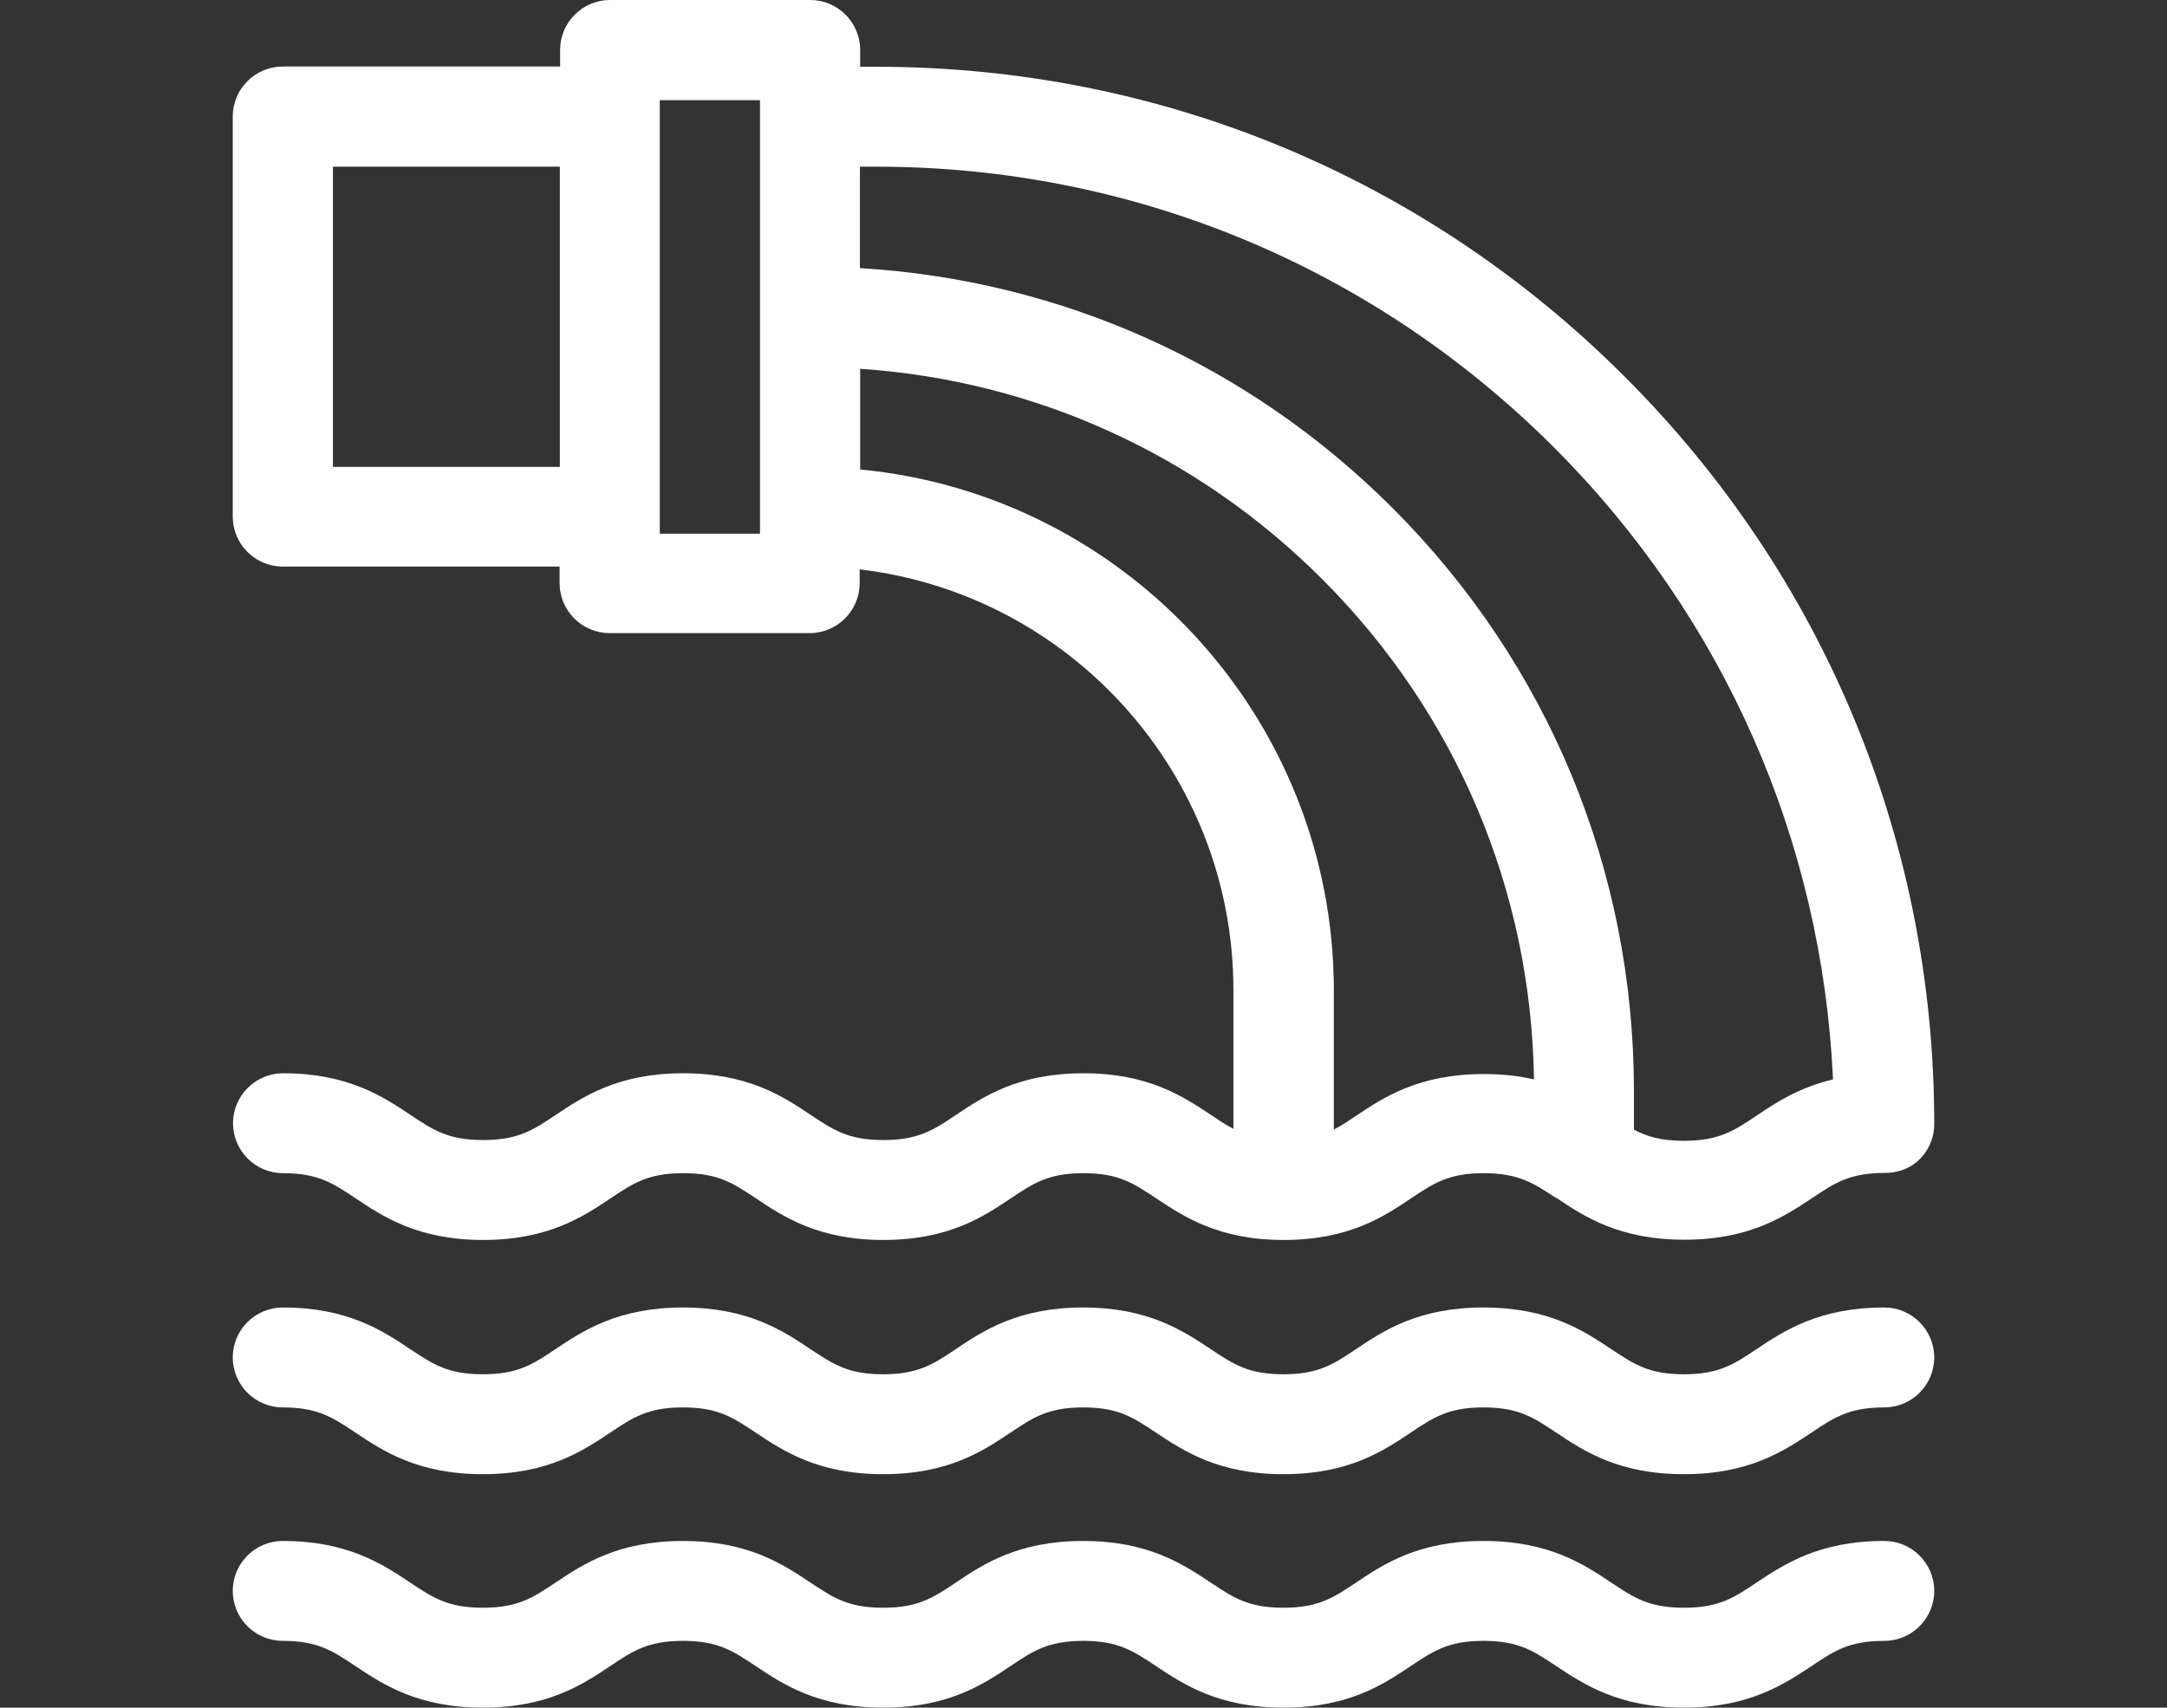
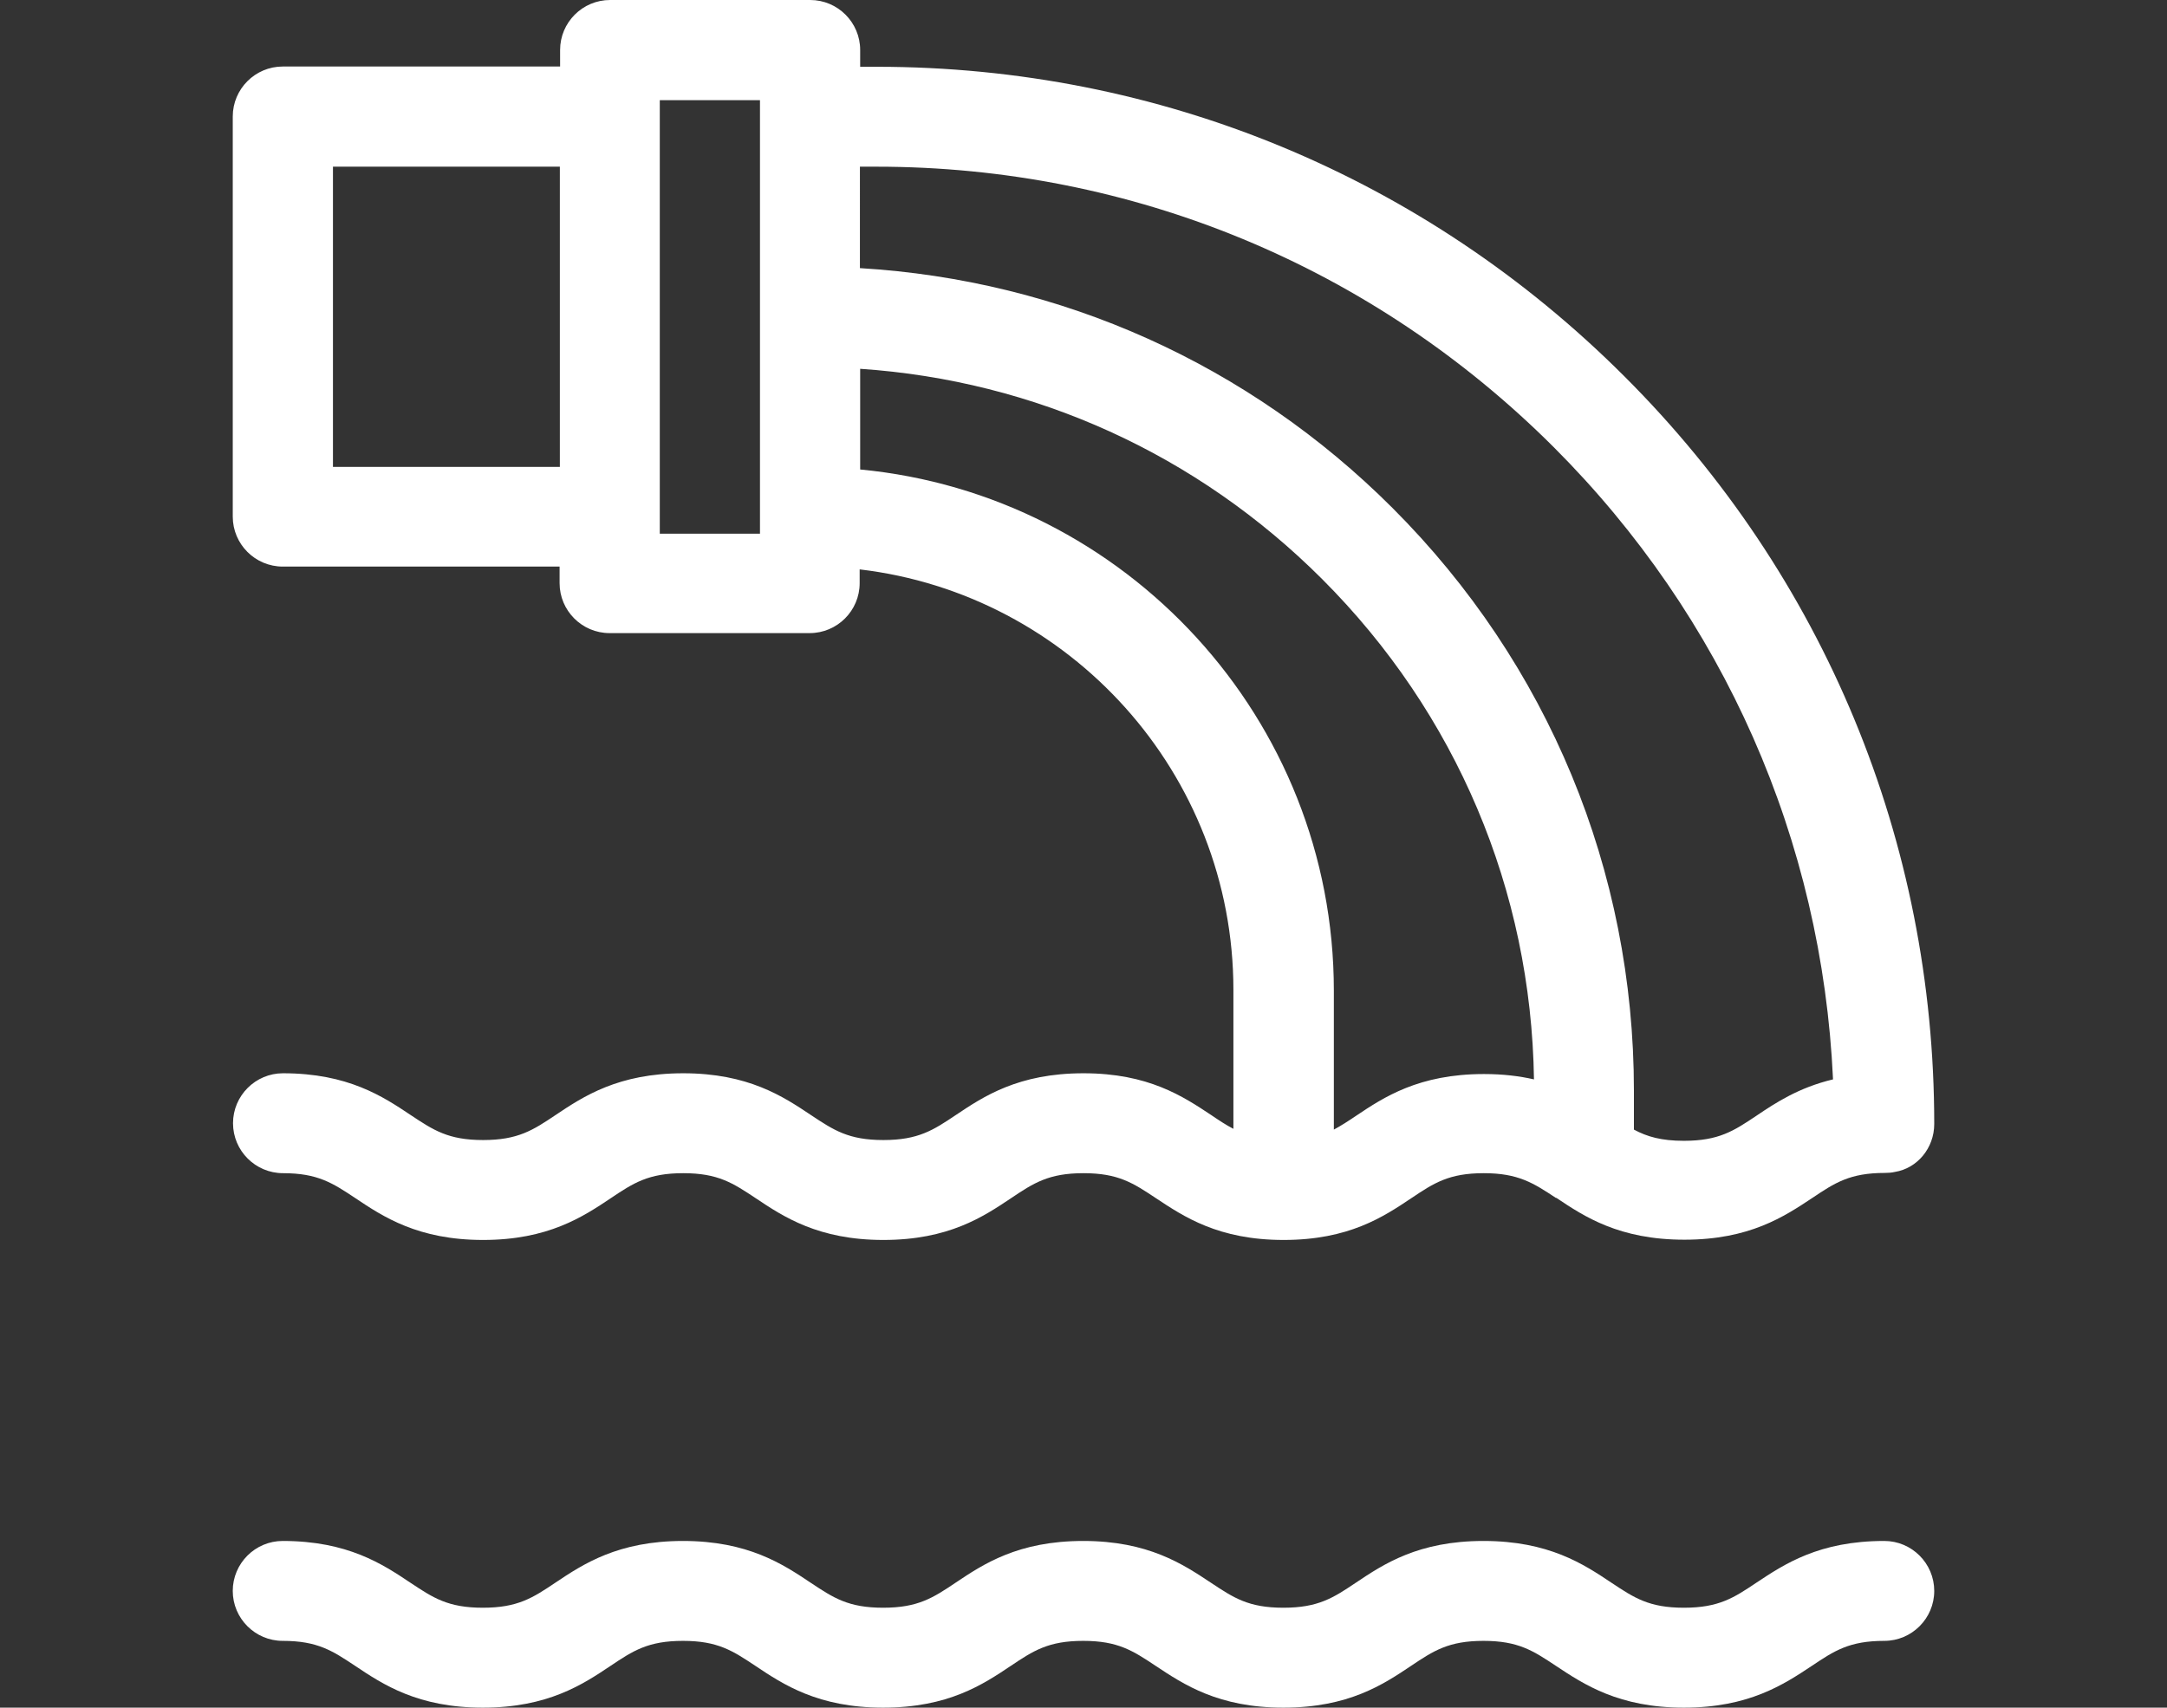
<svg xmlns="http://www.w3.org/2000/svg" version="1.0" id="Layer_1" width="85" hight="67" x="0px" y="0px" viewBox="0 0 85 67" style="enable-background:new 0 0 85 67;" xml:space="preserve">
  <rect x="0" y="0" width="85" height="67" fill="#333333" stroke="none" />
  <style type="text/css">
	.st0{fill:#FFFFFF;}
</style>
  <g>
    <path class="st0" d="M75.87,44.1c0-11.08-4.31-21.5-12.15-29.33C55.88,6.93,45.47,2.62,34.39,2.62h-0.65V1.96   c0-1.08-0.88-1.96-1.96-1.96h-7.85c-1.08,0-1.96,0.88-1.96,1.96v0.65H11.09c-1.08,0-1.96,0.88-1.96,1.96v15.7   c0,1.08,0.88,1.96,1.96,1.96h10.86v0.65c0,1.08,0.88,1.96,1.96,1.96h7.85c1.08,0,1.96-0.88,1.96-1.96v-0.54   c8.24,0.97,14.66,8,14.66,16.5v5.45c-0.29-0.15-0.56-0.33-0.87-0.54c-1.1-0.73-2.46-1.64-5.01-1.64c-2.56,0-3.92,0.91-5.01,1.64   c-0.88,0.59-1.47,0.98-2.84,0.98s-1.95-0.39-2.84-0.98c-1.09-0.73-2.46-1.64-5.01-1.64s-3.92,0.91-5.01,1.64   c-0.88,0.59-1.47,0.98-2.84,0.98s-1.95-0.39-2.84-0.98c-1.09-0.73-2.46-1.64-5.01-1.64c-1.08,0-1.96,0.88-1.96,1.96   s0.88,1.96,1.96,1.96c1.37,0,1.95,0.39,2.84,0.98c1.09,0.73,2.46,1.64,5.01,1.64s3.92-0.91,5.01-1.64   c0.88-0.59,1.47-0.98,2.84-0.98s1.95,0.39,2.84,0.98c1.09,0.73,2.46,1.64,5.01,1.64c2.56,0,3.92-0.91,5.01-1.64   c0.88-0.59,1.47-0.98,2.84-0.98s1.95,0.39,2.84,0.98c1.1,0.73,2.46,1.64,5.01,1.64c2.56,0,3.92-0.91,5.01-1.64   c0.88-0.59,1.47-0.98,2.84-0.98c1.36,0,1.95,0.39,2.83,0.97c0,0,0,0,0.01,0c0,0,0,0,0.01,0c1.09,0.73,2.46,1.64,5.02,1.64   s3.92-0.91,5.02-1.64c0.88-0.59,1.47-0.98,2.84-0.98c0.14,0,0.27-0.01,0.4-0.04C75.2,45.84,75.87,45.05,75.87,44.1z M13.06,18.32   V6.54h8.9v11.78H13.06z M29.81,20.94h-3.93V3.93h3.93V20.94z M53.19,43.78c-0.31,0.21-0.59,0.39-0.87,0.54v-5.45   c0-10.67-8.17-19.46-18.58-20.45v-3.95c6.85,0.46,13.22,3.35,18.12,8.25c5.26,5.26,8.2,12.21,8.31,19.63   c-0.57-0.13-1.21-0.21-1.96-0.21C55.65,42.14,54.28,43.05,53.19,43.78z M68.89,43.78c-0.88,0.59-1.47,0.98-2.84,0.98   c-0.88,0-1.44-0.16-1.96-0.44v-1.53c0-8.63-3.36-16.75-9.47-22.86c-5.64-5.64-13-8.94-20.89-9.41V6.54h0.65   c10.03,0,19.46,3.91,26.56,11c6.68,6.68,10.53,15.43,10.96,24.81C70.56,42.67,69.66,43.26,68.89,43.78z" />
-     <path class="st0" d="M73.91,51.3c-2.56,0-3.92,0.91-5.02,1.64c-0.88,0.59-1.47,0.98-2.84,0.98s-1.95-0.39-2.84-0.98   c-1.09-0.73-2.46-1.64-5.02-1.64s-3.92,0.91-5.01,1.64c-0.88,0.59-1.47,0.98-2.84,0.98s-1.95-0.39-2.84-0.98   c-1.1-0.73-2.46-1.64-5.01-1.64c-2.56,0-3.92,0.91-5.01,1.64c-0.88,0.59-1.47,0.98-2.84,0.98s-1.95-0.39-2.84-0.98   c-1.09-0.73-2.46-1.64-5.01-1.64s-3.92,0.91-5.01,1.64c-0.88,0.59-1.47,0.98-2.84,0.98s-1.95-0.39-2.84-0.98   c-1.09-0.73-2.46-1.64-5.01-1.64c-1.08,0-1.96,0.88-1.96,1.96s0.88,1.96,1.96,1.96c1.37,0,1.95,0.39,2.84,0.98   c1.09,0.73,2.46,1.64,5.01,1.64s3.92-0.91,5.01-1.64c0.88-0.59,1.47-0.98,2.84-0.98s1.95,0.39,2.84,0.98   c1.09,0.73,2.46,1.64,5.01,1.64c2.56,0,3.92-0.91,5.01-1.64c0.88-0.59,1.47-0.98,2.84-0.98s1.95,0.39,2.84,0.98   c1.1,0.73,2.46,1.64,5.01,1.64c2.56,0,3.92-0.91,5.01-1.64c0.88-0.59,1.47-0.98,2.84-0.98s1.95,0.39,2.84,0.98   c1.09,0.73,2.46,1.64,5.02,1.64s3.92-0.91,5.02-1.64c0.88-0.59,1.47-0.98,2.84-0.98c1.08,0,1.96-0.88,1.96-1.96   S74.99,51.3,73.91,51.3z" />
    <path class="st0" d="M73.91,60.46c-2.56,0-3.92,0.91-5.02,1.64c-0.88,0.59-1.47,0.98-2.84,0.98s-1.95-0.39-2.84-0.98   c-1.09-0.73-2.46-1.64-5.02-1.64s-3.92,0.91-5.01,1.64c-0.88,0.59-1.47,0.98-2.84,0.98s-1.95-0.39-2.84-0.98   c-1.1-0.73-2.46-1.64-5.01-1.64c-2.56,0-3.92,0.91-5.01,1.64c-0.88,0.59-1.47,0.98-2.84,0.98s-1.95-0.39-2.84-0.98   c-1.09-0.73-2.46-1.64-5.01-1.64s-3.92,0.91-5.01,1.64c-0.88,0.59-1.47,0.98-2.84,0.98s-1.95-0.39-2.84-0.98   c-1.09-0.73-2.46-1.64-5.01-1.64c-1.08,0-1.96,0.88-1.96,1.96s0.88,1.96,1.96,1.96c1.37,0,1.95,0.39,2.84,0.98   c1.09,0.73,2.46,1.64,5.01,1.64s3.92-0.91,5.01-1.64c0.88-0.59,1.47-0.98,2.84-0.98s1.95,0.39,2.84,0.98   c1.09,0.73,2.46,1.64,5.01,1.64c2.56,0,3.92-0.91,5.01-1.64c0.88-0.59,1.47-0.98,2.84-0.98s1.95,0.39,2.84,0.98   c1.1,0.73,2.46,1.64,5.01,1.64c2.56,0,3.92-0.91,5.01-1.64c0.88-0.59,1.47-0.98,2.84-0.98s1.95,0.39,2.84,0.98   c1.1,0.73,2.47,1.64,5.02,1.64s3.92-0.91,5.02-1.64c0.88-0.59,1.47-0.98,2.84-0.98c1.08,0,1.96-0.88,1.96-1.96   S74.99,60.46,73.91,60.46z" />
  </g>
</svg>